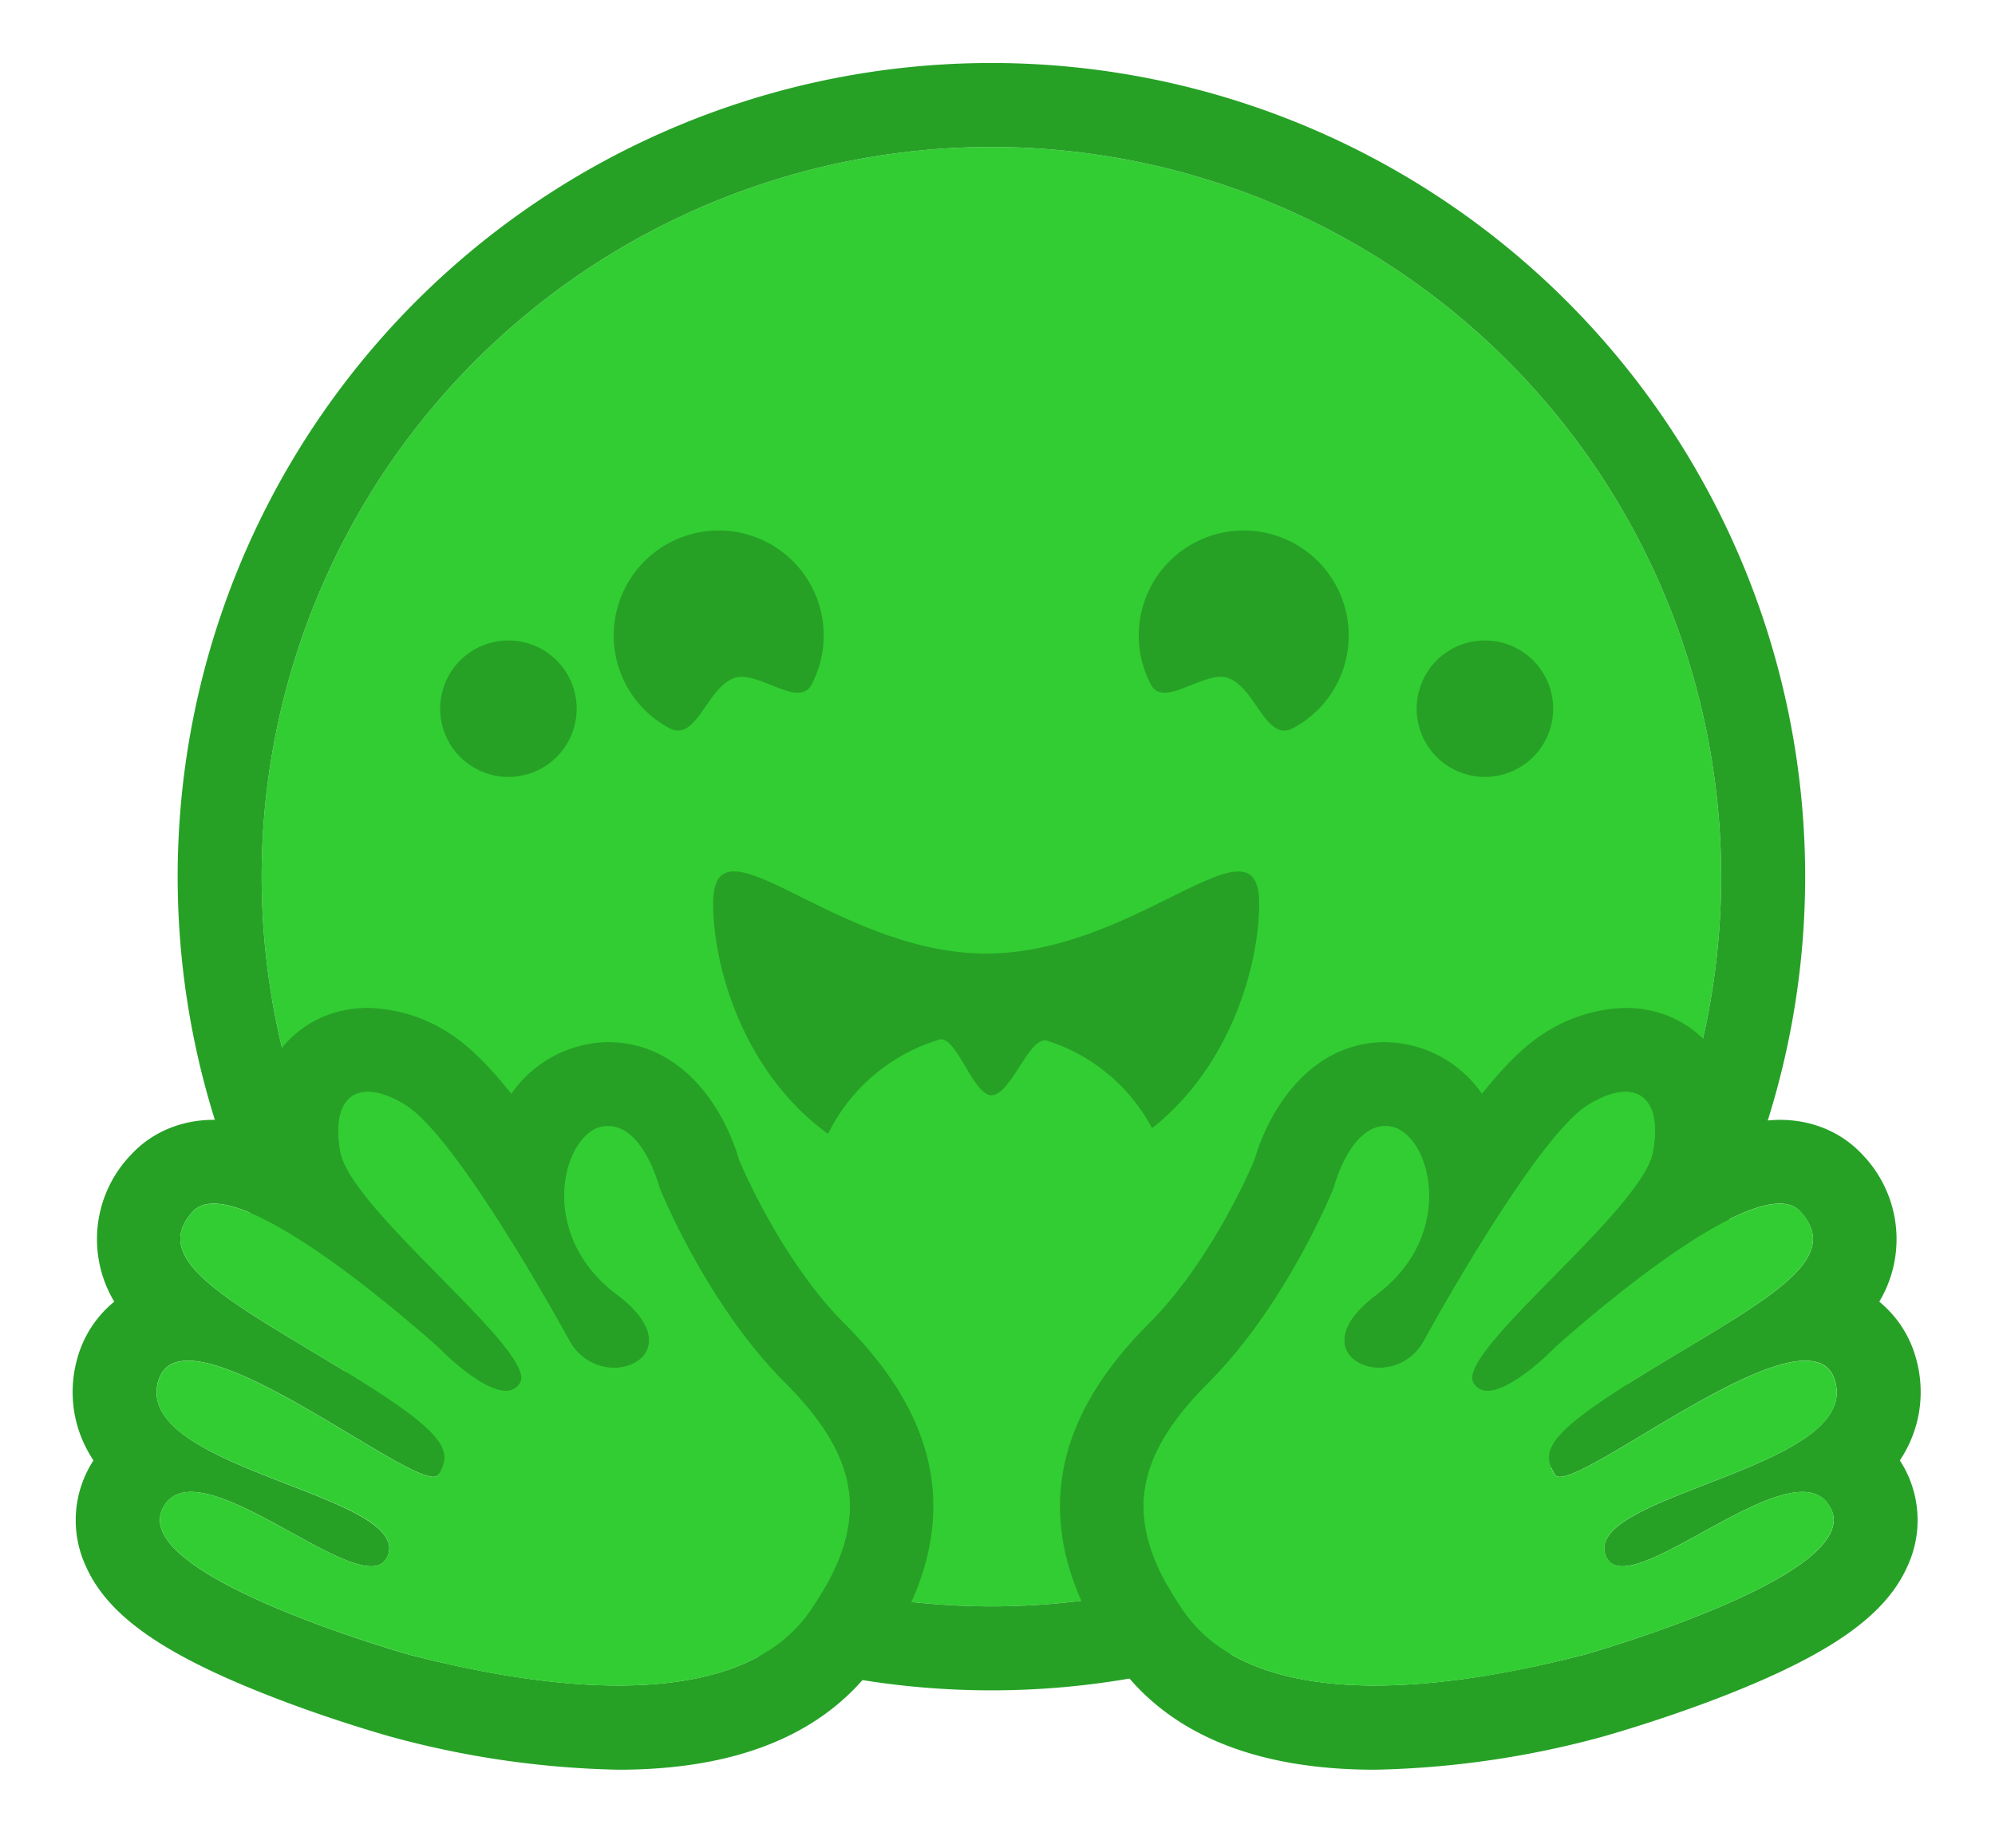
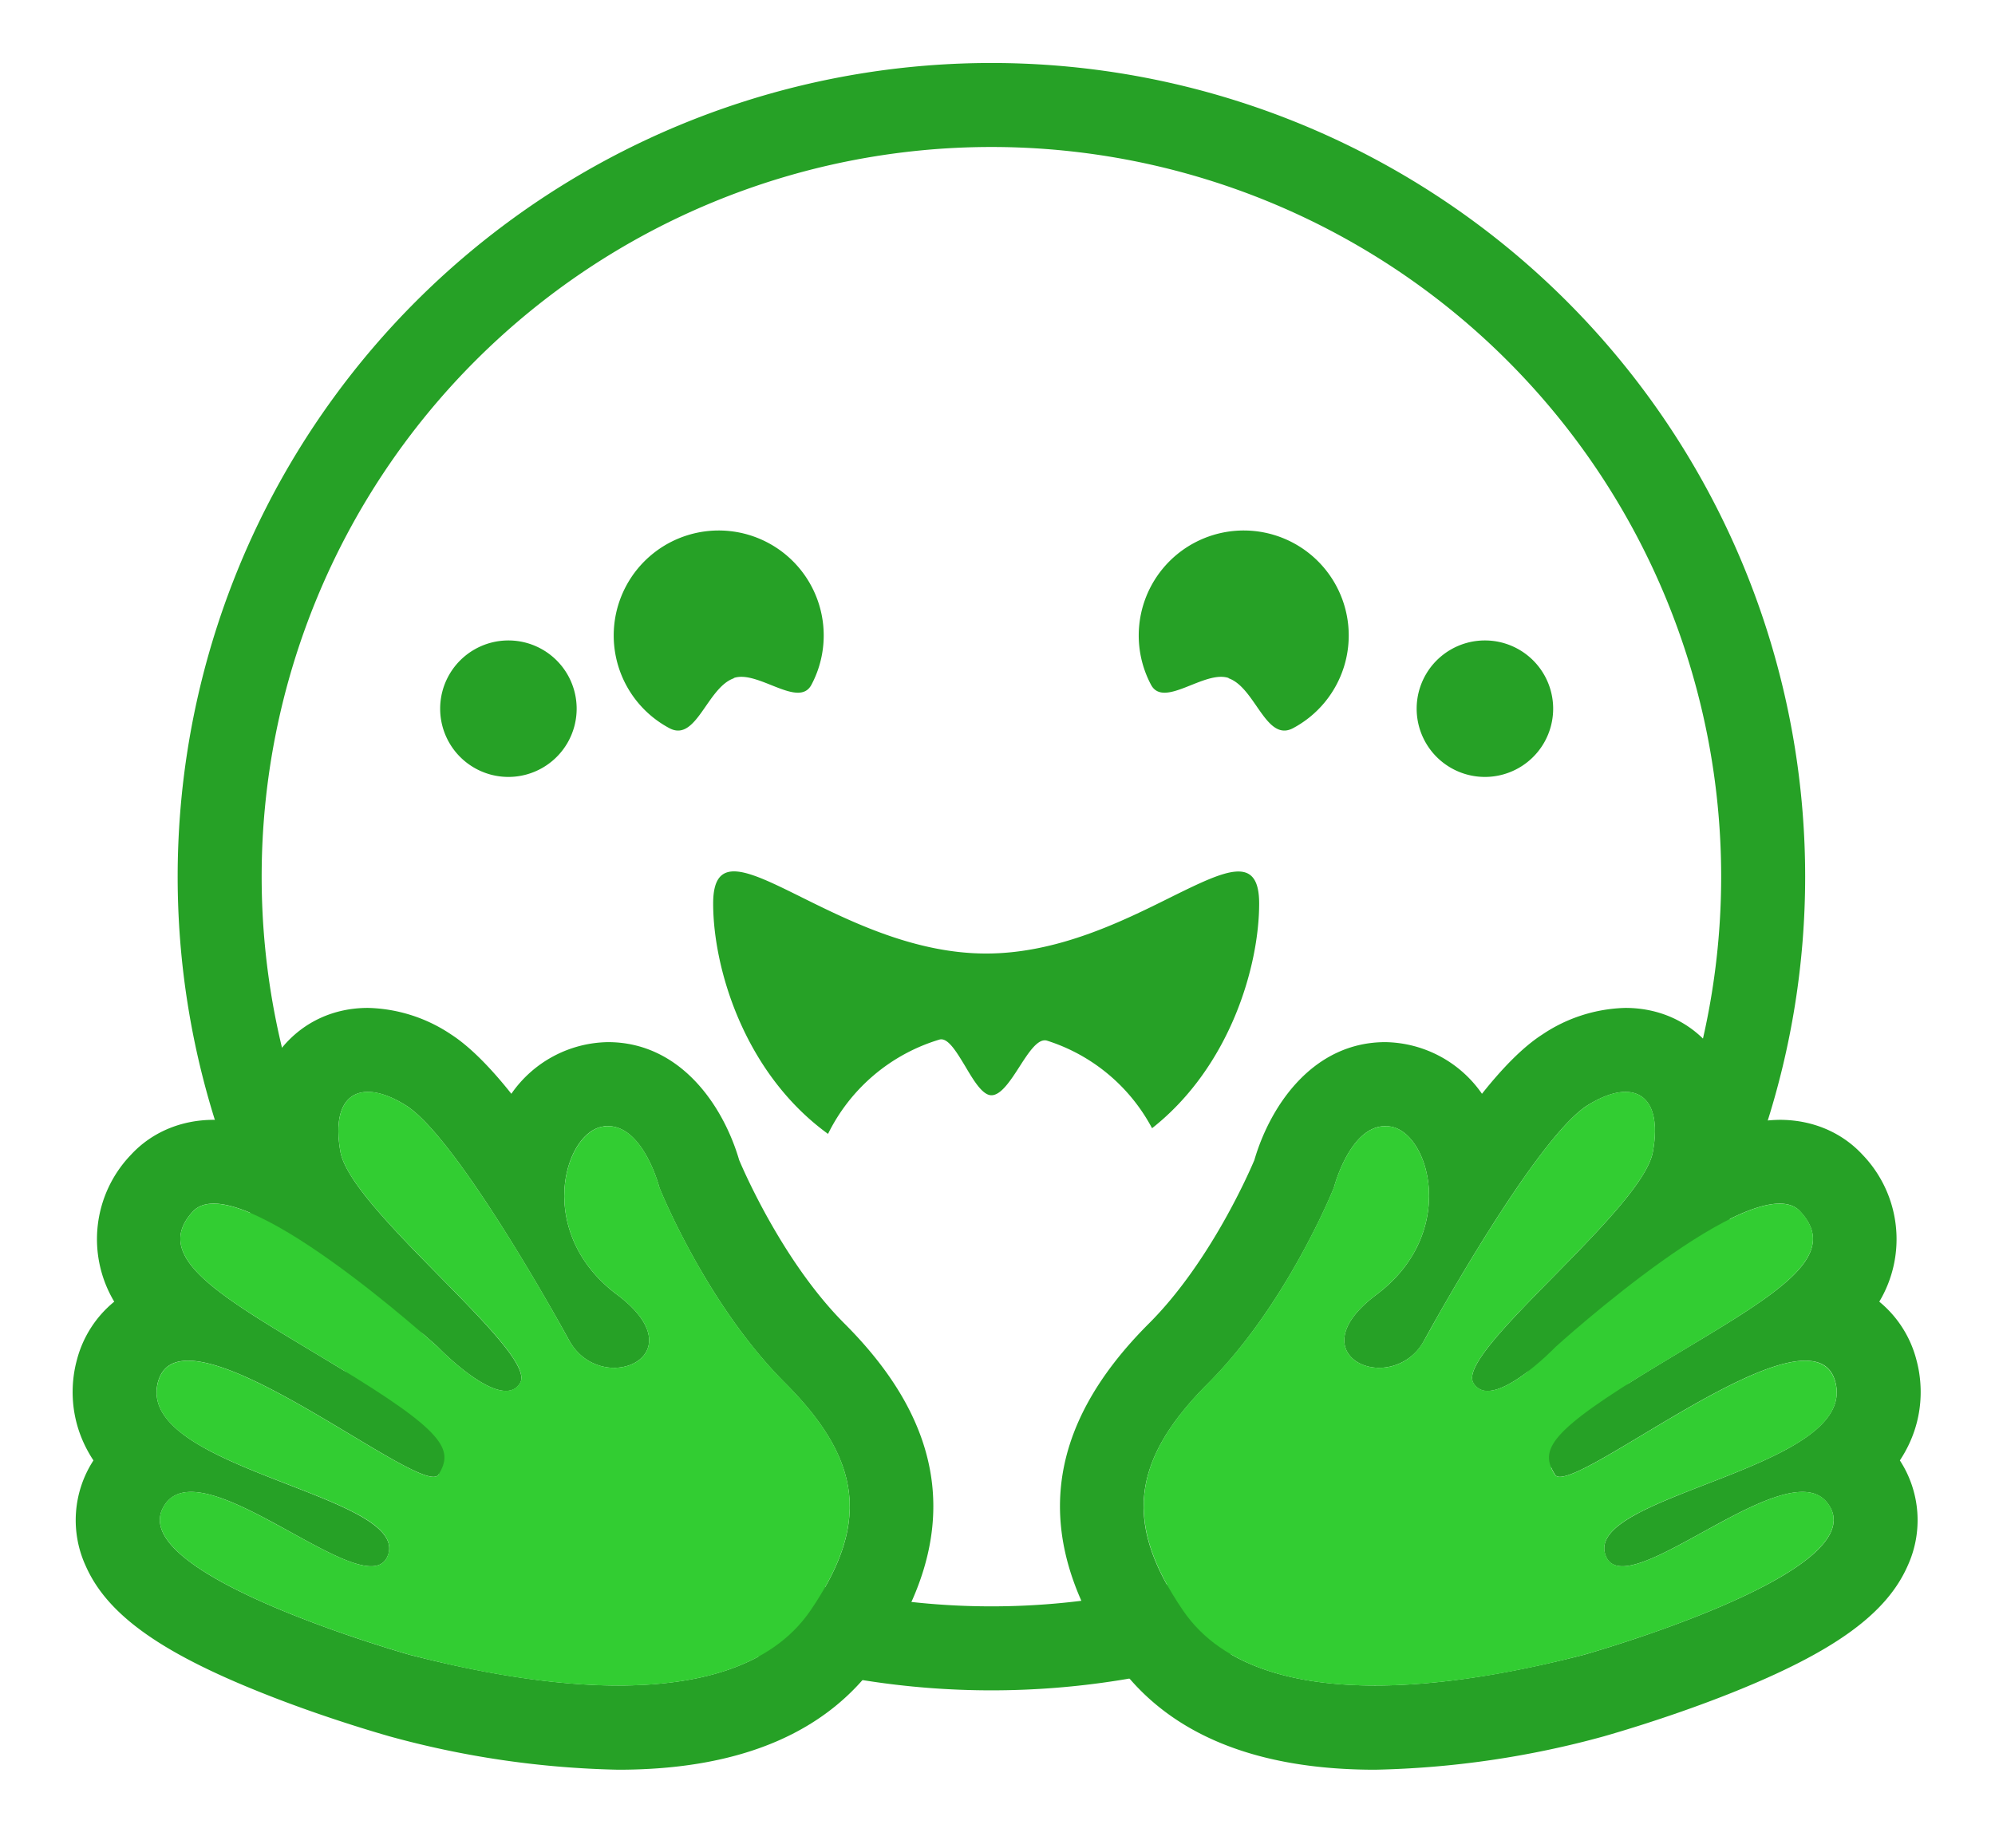
<svg xmlns="http://www.w3.org/2000/svg" width="95" height="88" fill="none">
-   <path fill="#32cd32" d="M47.21 76.5a34.75 34.75 0 1 0 0-69.5 34.75 34.75 0 0 0 0 69.5Z" />
  <path fill="#26a126" d="M81.96 41.75a34.75 34.75 0 1 0-69.5 0 34.75 34.75 0 0 0 69.5 0Zm-73.5 0a38.75 38.75 0 1 1 77.5 0 38.75 38.75 0 0 1-77.5 0Z" />
  <path fill="#26a126" d="M58.5 32.3c1.28.44 1.78 3.06 3.07 2.38a5 5 0 1 0-6.76-2.07c.61 1.15 2.55-.72 3.7-.32ZM34.95 32.3c-1.28.44-1.79 3.06-3.07 2.38a5 5 0 1 1 6.76-2.07c-.61 1.15-2.56-.72-3.7-.32Z" />
-   <path d="M46.96 56.29c9.83 0 13-8.76 13-13.26 0-2.34-1.57-1.6-4.09-.36-2.33 1.15-5.46 2.74-8.9 2.74-7.19 0-13-6.88-13-2.38s3.16 13.26 13 13.26Z" />
  <path fill="#26a126" fill-rule="evenodd" d="M39.43 54a8.7 8.7 0 0 1 5.3-4.49c.4-.12.81.57 1.24 1.28.4.68.82 1.37 1.24 1.37.45 0 .9-.68 1.33-1.35.45-.7.89-1.38 1.32-1.25a8.61 8.61 0 0 1 5 4.17c3.73-2.94 5.1-7.74 5.1-10.7 0-2.34-1.57-1.6-4.09-.36l-.14.07c-2.31 1.15-5.39 2.67-8.77 2.67s-6.45-1.52-8.77-2.67c-2.6-1.29-4.23-2.1-4.23.29 0 3.05 1.46 8.06 5.47 10.97Z" clip-rule="evenodd" />
  <path fill="#26a126" d="M70.71 37a3.25 3.25 0 1 0 0-6.5 3.25 3.25 0 0 0 0 6.5ZM24.21 37a3.25 3.25 0 1 0 0-6.5 3.25 3.25 0 0 0 0 6.5ZM17.52 48c-1.62 0-3.06.66-4.07 1.87a5.97 5.97 0 0 0-1.33 3.76 7.1 7.1 0 0 0-1.94-.3c-1.55 0-2.95.59-3.94 1.66a5.8 5.8 0 0 0-.8 7 5.3 5.3 0 0 0-1.79 2.82c-.24.9-.48 2.8.8 4.74a5.22 5.22 0 0 0-.37 5.02c1.02 2.32 3.57 4.14 8.52 6.1 3.07 1.22 5.89 2 5.91 2.01a44.33 44.33 0 0 0 10.93 1.6c5.86 0 10.05-1.8 12.46-5.34 3.88-5.69 3.33-10.9-1.7-15.92-2.77-2.78-4.62-6.87-5-7.77-.78-2.66-2.84-5.62-6.25-5.62a5.7 5.7 0 0 0-4.6 2.46c-1-1.26-1.98-2.25-2.86-2.82A7.4 7.4 0 0 0 17.52 48Zm0 4c.51 0 1.14.22 1.82.65 2.14 1.36 6.25 8.43 7.76 11.18.5.92 1.37 1.31 2.14 1.31 1.55 0 2.75-1.53.15-3.48-3.92-2.93-2.55-7.72-.68-8.01.08-.02.17-.02.24-.02 1.7 0 2.45 2.93 2.45 2.93s2.2 5.52 5.98 9.3c3.77 3.77 3.97 6.8 1.22 10.83-1.88 2.75-5.47 3.58-9.16 3.58-3.81 0-7.73-.9-9.92-1.46-.11-.03-13.45-3.8-11.76-7 .28-.54.75-.76 1.34-.76 2.38 0 6.7 3.54 8.57 3.54.41 0 .7-.17.83-.6.79-2.85-12.06-4.05-10.98-8.17.2-.73.71-1.02 1.44-1.02 3.14 0 10.2 5.53 11.68 5.53.11 0 .2-.03.24-.1.74-1.2.33-2.04-4.9-5.2-5.21-3.16-8.88-5.06-6.8-7.33.24-.26.58-.38 1-.38 3.17 0 10.66 6.82 10.66 6.82s2.02 2.1 3.25 2.1c.28 0 .52-.1.68-.38.86-1.46-8.06-8.22-8.56-11.01-.34-1.9.24-2.85 1.31-2.85Z" />
  <path fill="#32cd32" d="M38.6 76.69c2.75-4.04 2.55-7.07-1.22-10.84-3.78-3.77-5.98-9.3-5.98-9.3s-.82-3.2-2.69-2.9c-1.87.3-3.24 5.08.68 8.01 3.91 2.93-.78 4.92-2.29 2.17-1.5-2.75-5.62-9.82-7.76-11.18-2.13-1.35-3.63-.6-3.13 2.2.5 2.79 9.43 9.55 8.56 11-.87 1.47-3.93-1.71-3.93-1.71s-9.57-8.71-11.66-6.44c-2.08 2.27 1.59 4.17 6.8 7.33 5.23 3.16 5.64 4 4.9 5.2-.75 1.2-12.28-8.53-13.36-4.4-1.08 4.11 11.77 5.3 10.98 8.15-.8 2.85-9.06-5.38-10.74-2.18-1.7 3.21 11.65 6.98 11.76 7.01 4.3 1.12 15.25 3.49 19.08-2.12Z" />
  <path fill="#26a126" d="M77.4 48c1.62 0 3.07.66 4.07 1.87a5.97 5.97 0 0 1 1.33 3.76 7.1 7.1 0 0 1 1.95-.3c1.55 0 2.95.59 3.94 1.66a5.8 5.8 0 0 1 .8 7 5.3 5.3 0 0 1 1.78 2.82c.24.9.48 2.8-.8 4.74a5.22 5.22 0 0 1 .37 5.02c-1.02 2.32-3.57 4.14-8.51 6.1-3.08 1.22-5.9 2-5.92 2.01a44.33 44.33 0 0 1-10.93 1.6c-5.86 0-10.05-1.8-12.46-5.34-3.88-5.69-3.33-10.9 1.7-15.92 2.78-2.78 4.63-6.87 5.01-7.77.78-2.66 2.83-5.62 6.24-5.62a5.7 5.7 0 0 1 4.6 2.46c1-1.26 1.98-2.25 2.87-2.82A7.4 7.4 0 0 1 77.4 48Zm0 4c-.51 0-1.13.22-1.82.65-2.13 1.36-6.25 8.43-7.76 11.18a2.43 2.43 0 0 1-2.14 1.31c-1.54 0-2.75-1.53-.14-3.48 3.91-2.93 2.54-7.72.67-8.01a1.54 1.54 0 0 0-.24-.02c-1.7 0-2.45 2.93-2.45 2.93s-2.2 5.52-5.97 9.3c-3.78 3.77-3.98 6.8-1.22 10.83 1.87 2.75 5.47 3.58 9.15 3.58 3.82 0 7.73-.9 9.93-1.46.1-.03 13.45-3.8 11.76-7-.29-.54-.75-.76-1.34-.76-2.38 0-6.71 3.54-8.57 3.54-.42 0-.71-.17-.83-.6-.8-2.85 12.05-4.05 10.97-8.17-.19-.73-.7-1.02-1.44-1.02-3.14 0-10.2 5.53-11.68 5.53-.1 0-.19-.03-.23-.1-.74-1.2-.34-2.04 4.88-5.2 5.23-3.16 8.9-5.06 6.8-7.33-.23-.26-.57-.38-.98-.38-3.18 0-10.67 6.82-10.67 6.82s-2.02 2.1-3.24 2.1a.74.74 0 0 1-.68-.38c-.87-1.46 8.05-8.22 8.55-11.01.34-1.9-.24-2.85-1.31-2.85Z" />
  <path fill="#32cd32" d="M56.33 76.69c-2.75-4.04-2.56-7.07 1.22-10.84 3.77-3.77 5.97-9.3 5.97-9.3s.82-3.2 2.7-2.9c1.86.3 3.23 5.08-.68 8.01-3.92 2.93.78 4.92 2.28 2.17 1.51-2.75 5.63-9.82 7.76-11.18 2.13-1.35 3.64-.6 3.13 2.2-.5 2.79-9.42 9.55-8.55 11 .86 1.47 3.92-1.71 3.92-1.71s9.58-8.71 11.66-6.44c2.08 2.27-1.58 4.17-6.8 7.33-5.23 3.16-5.63 4-4.9 5.2.75 1.2 12.28-8.53 13.36-4.4 1.08 4.11-11.76 5.3-10.97 8.15.8 2.85 9.05-5.38 10.74-2.18 1.69 3.21-11.65 6.98-11.76 7.01-4.31 1.12-15.26 3.49-19.08-2.12Z" />
</svg>